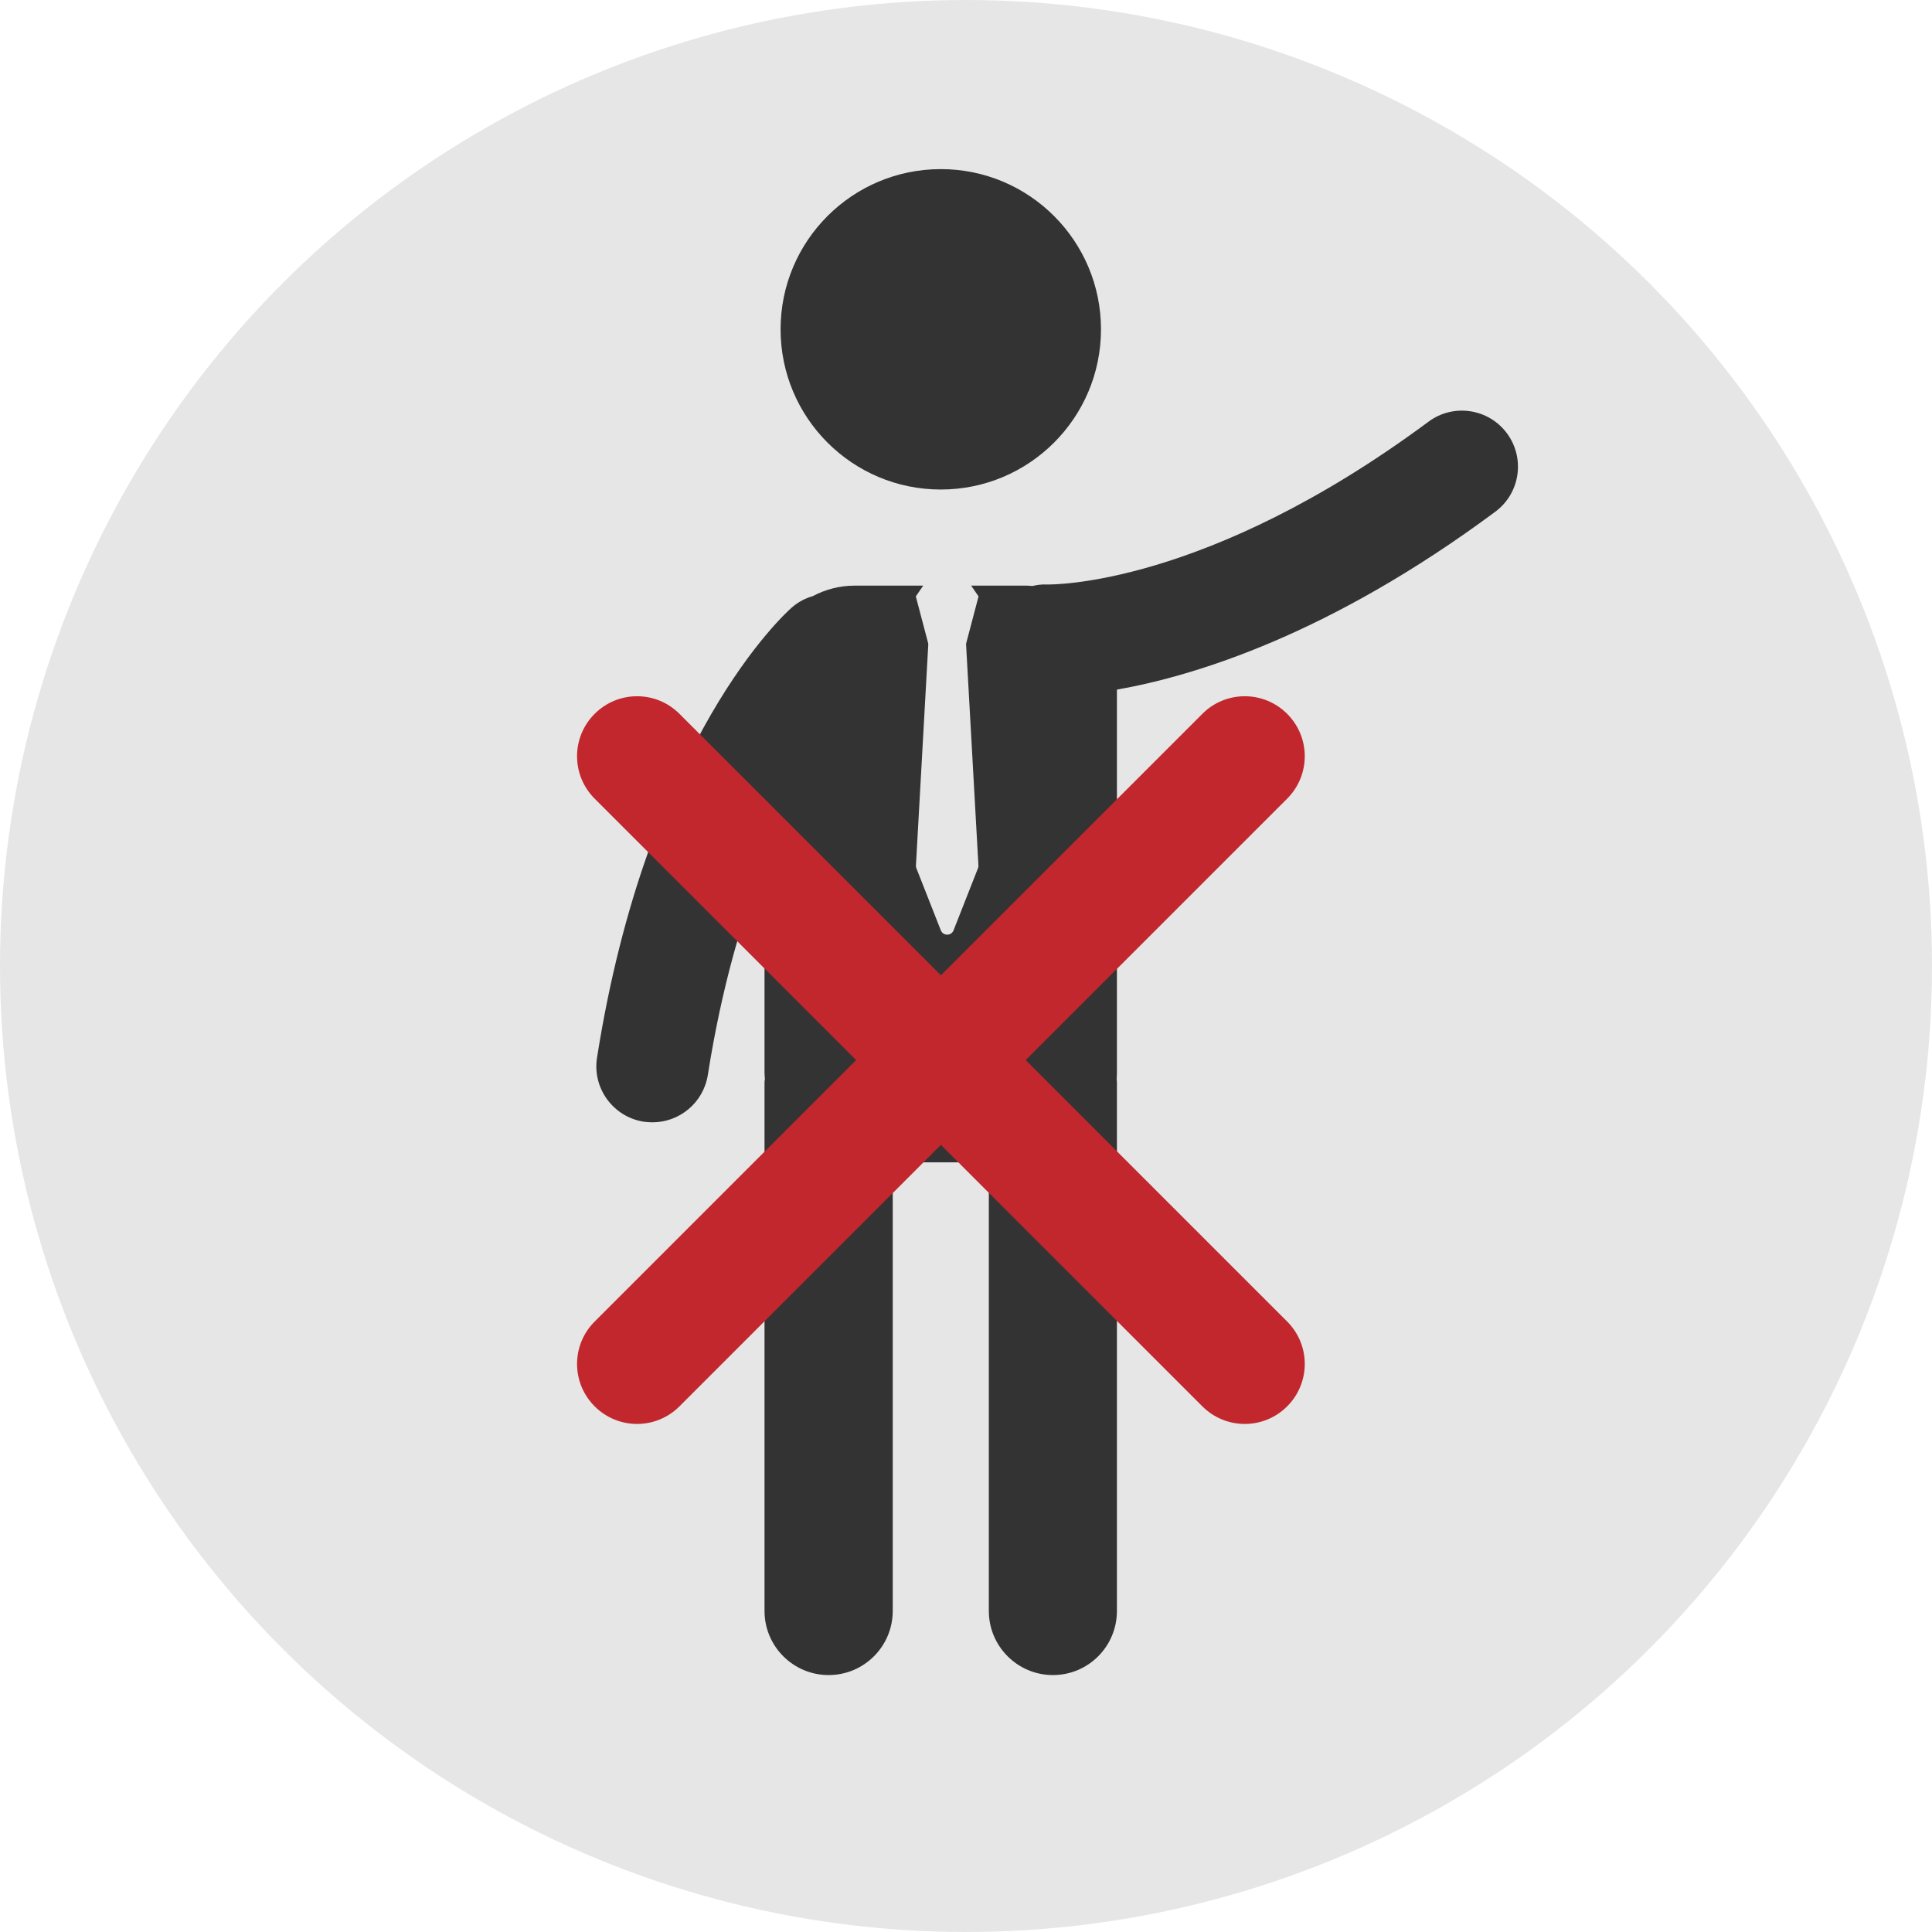
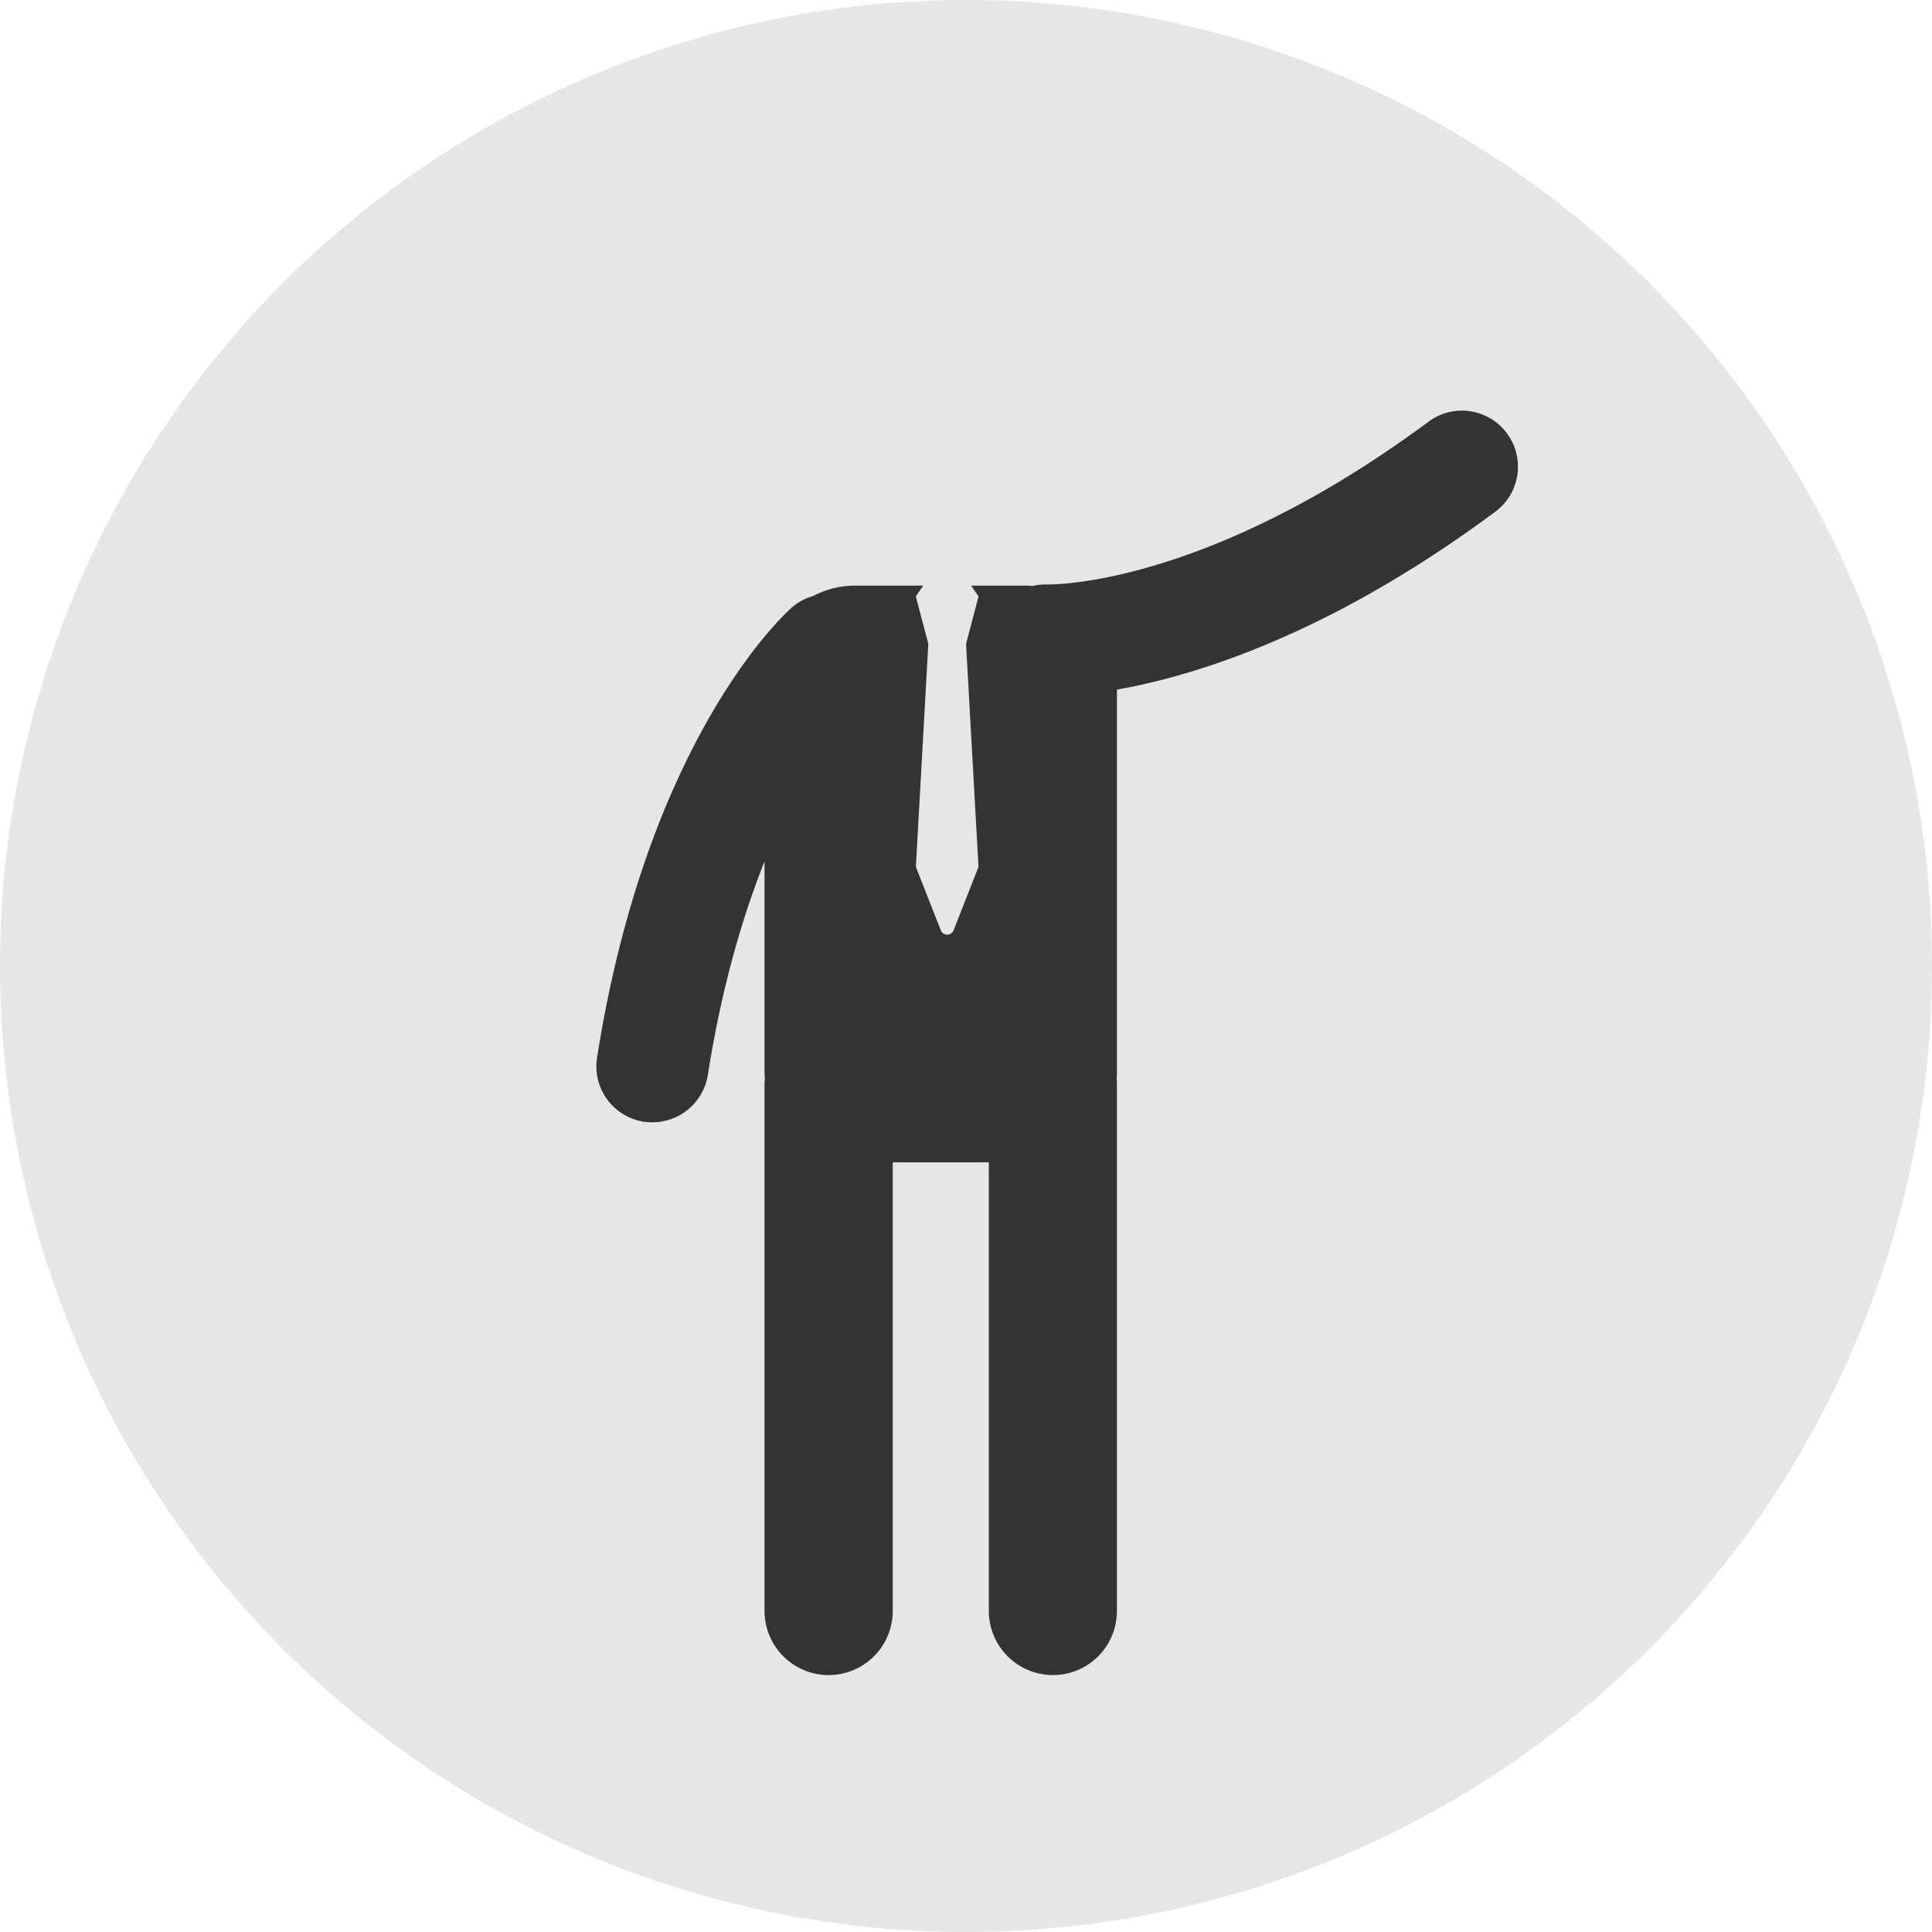
<svg xmlns="http://www.w3.org/2000/svg" version="1.1" id="Layer_1" x="0px" y="0px" viewBox="0 0 154 154" style="enable-background:new 0 0 154 154;" xml:space="preserve">
  <style type="text/css">
	.st0{fill:#E6E6E6;}
	.st1{fill:#333333;}
	.st2{fill:#C1272D;}
</style>
  <circle class="st0" cx="77" cy="77" r="77" />
-   <circle class="st1" cx="74.99" cy="26.25" r="12.77" />
  <path class="st1" d="M119.19,40.79c-13.14,9.75-23.87,13.07-30.16,14.18v30.49c0,0.18-0.01,0.36-0.02,0.54  c0,0.09,0.02,0.18,0.02,0.27v42.14c0,2.82-2.28,5.11-5.1,5.11s-5.11-2.29-5.11-5.11V92.65h-7.66v35.76c0,2.82-2.29,5.11-5.11,5.11  s-5.11-2.29-5.11-5.11V86.27c0-0.09,0.02-0.18,0.03-0.27c-0.02-0.18-0.03-0.36-0.03-0.54v-16.8c-1.76,4.42-3.42,10.04-4.52,17.03  c-0.35,2.2-2.25,3.77-4.41,3.77c-0.23,0-0.47-0.02-0.71-0.05c-2.43-0.39-4.1-2.68-3.71-5.11c4.03-25.57,15.05-35.46,15.52-35.87  c0.5-0.44,1.07-0.74,1.67-0.91c1-0.53,2.14-0.84,3.35-0.84h5.46L73,47.54l0.98,3.72c0.01,0.05,0.02,0.11,0.01,0.17l-0.98,17.55  c-0.01,0.08,0.01,0.16,0.04,0.24l1.94,4.93c0.18,0.47,0.84,0.47,1.02,0l1.94-4.93c0.03-0.08,0.05-0.16,0.04-0.24l-0.98-17.55  c-0.01-0.06,0-0.12,0.01-0.17L78,47.54l-0.59-0.86h4.43c0.15,0,0.3,0.02,0.45,0.03c0.38-0.09,0.77-0.14,1.17-0.12  c0.28,0,12.6,0.23,30.41-12.98c1.98-1.47,4.78-1.05,6.25,0.93C121.59,36.53,121.17,39.32,119.19,40.79z" />
  <g>
-     <path class="st2" d="M47.4,112.1L47.4,112.1c-1.87-1.87-1.87-4.89,0-6.76L95.84,56.9c1.87-1.87,4.89-1.87,6.76,0l0,0   c1.87,1.87,1.87,4.89,0,6.76L54.16,112.1C52.29,113.97,49.27,113.97,47.4,112.1z" />
-     <path class="st2" d="M47.4,56.9L47.4,56.9c1.87-1.87,4.89-1.87,6.76,0l48.44,48.44c1.87,1.87,1.87,4.89,0,6.76l0,0   c-1.87,1.87-4.89,1.87-6.76,0L47.4,63.66C45.53,61.79,45.53,58.77,47.4,56.9z" />
-   </g>
+     </g>
</svg>